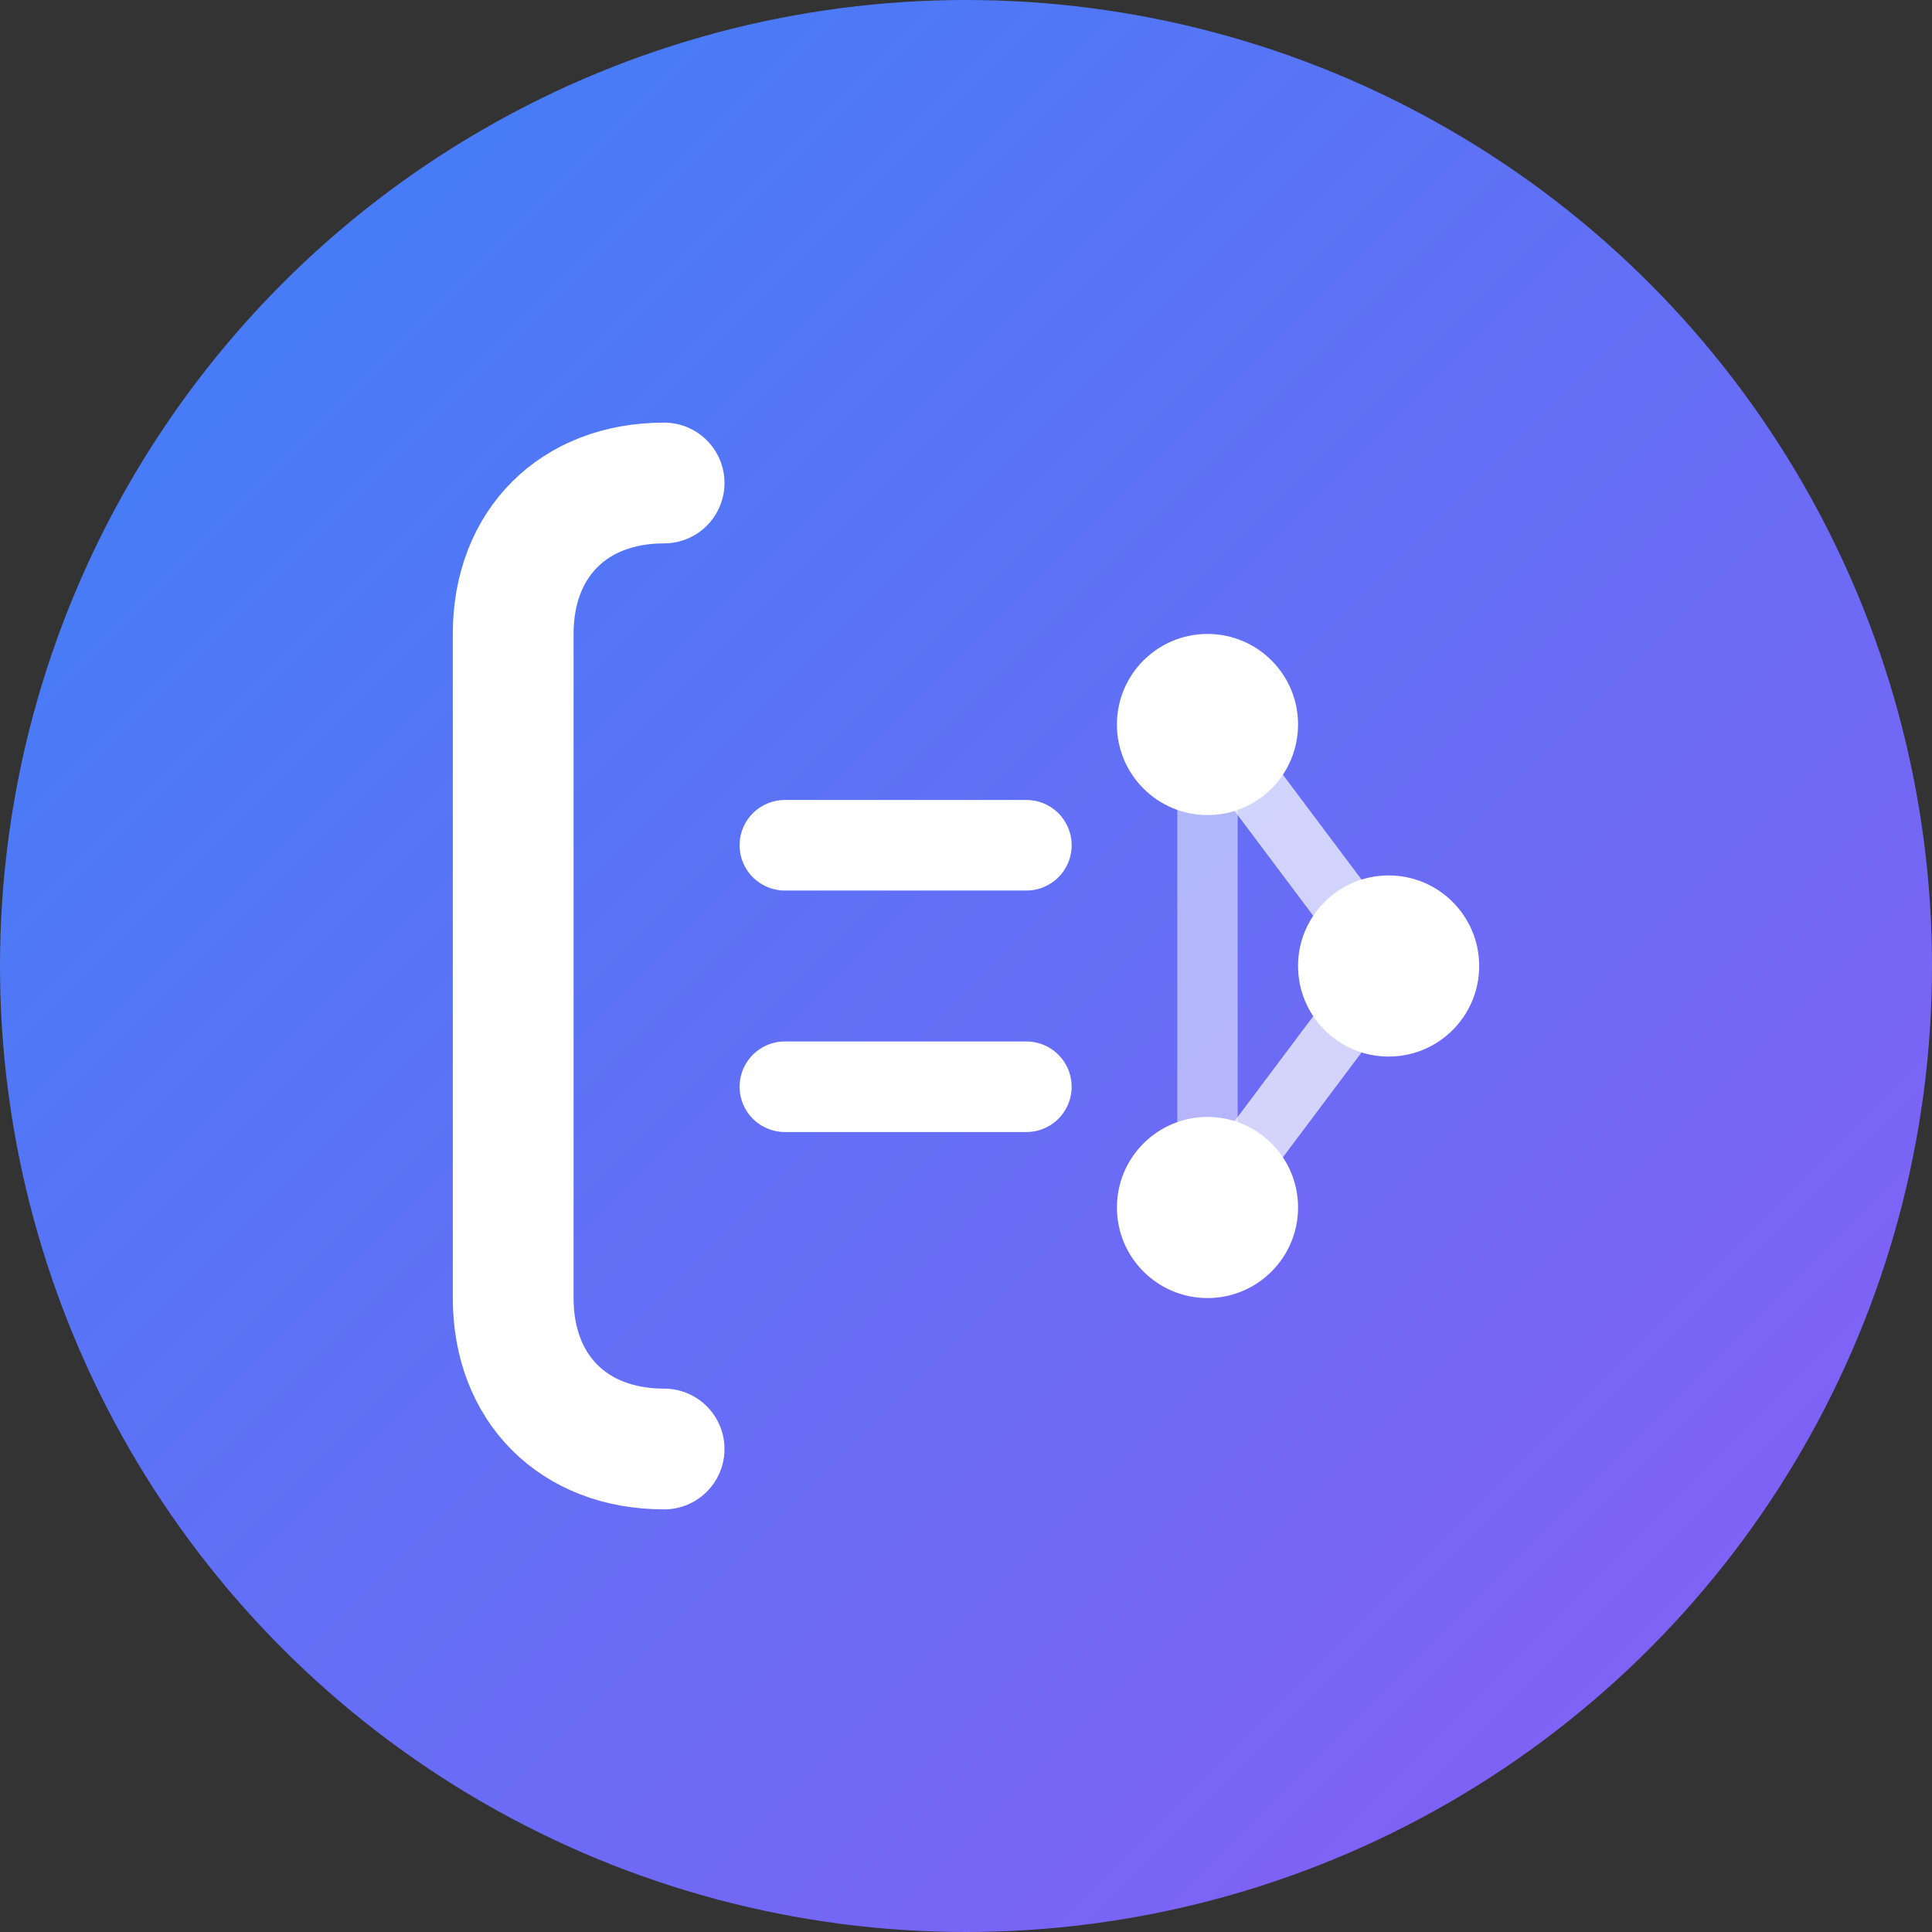
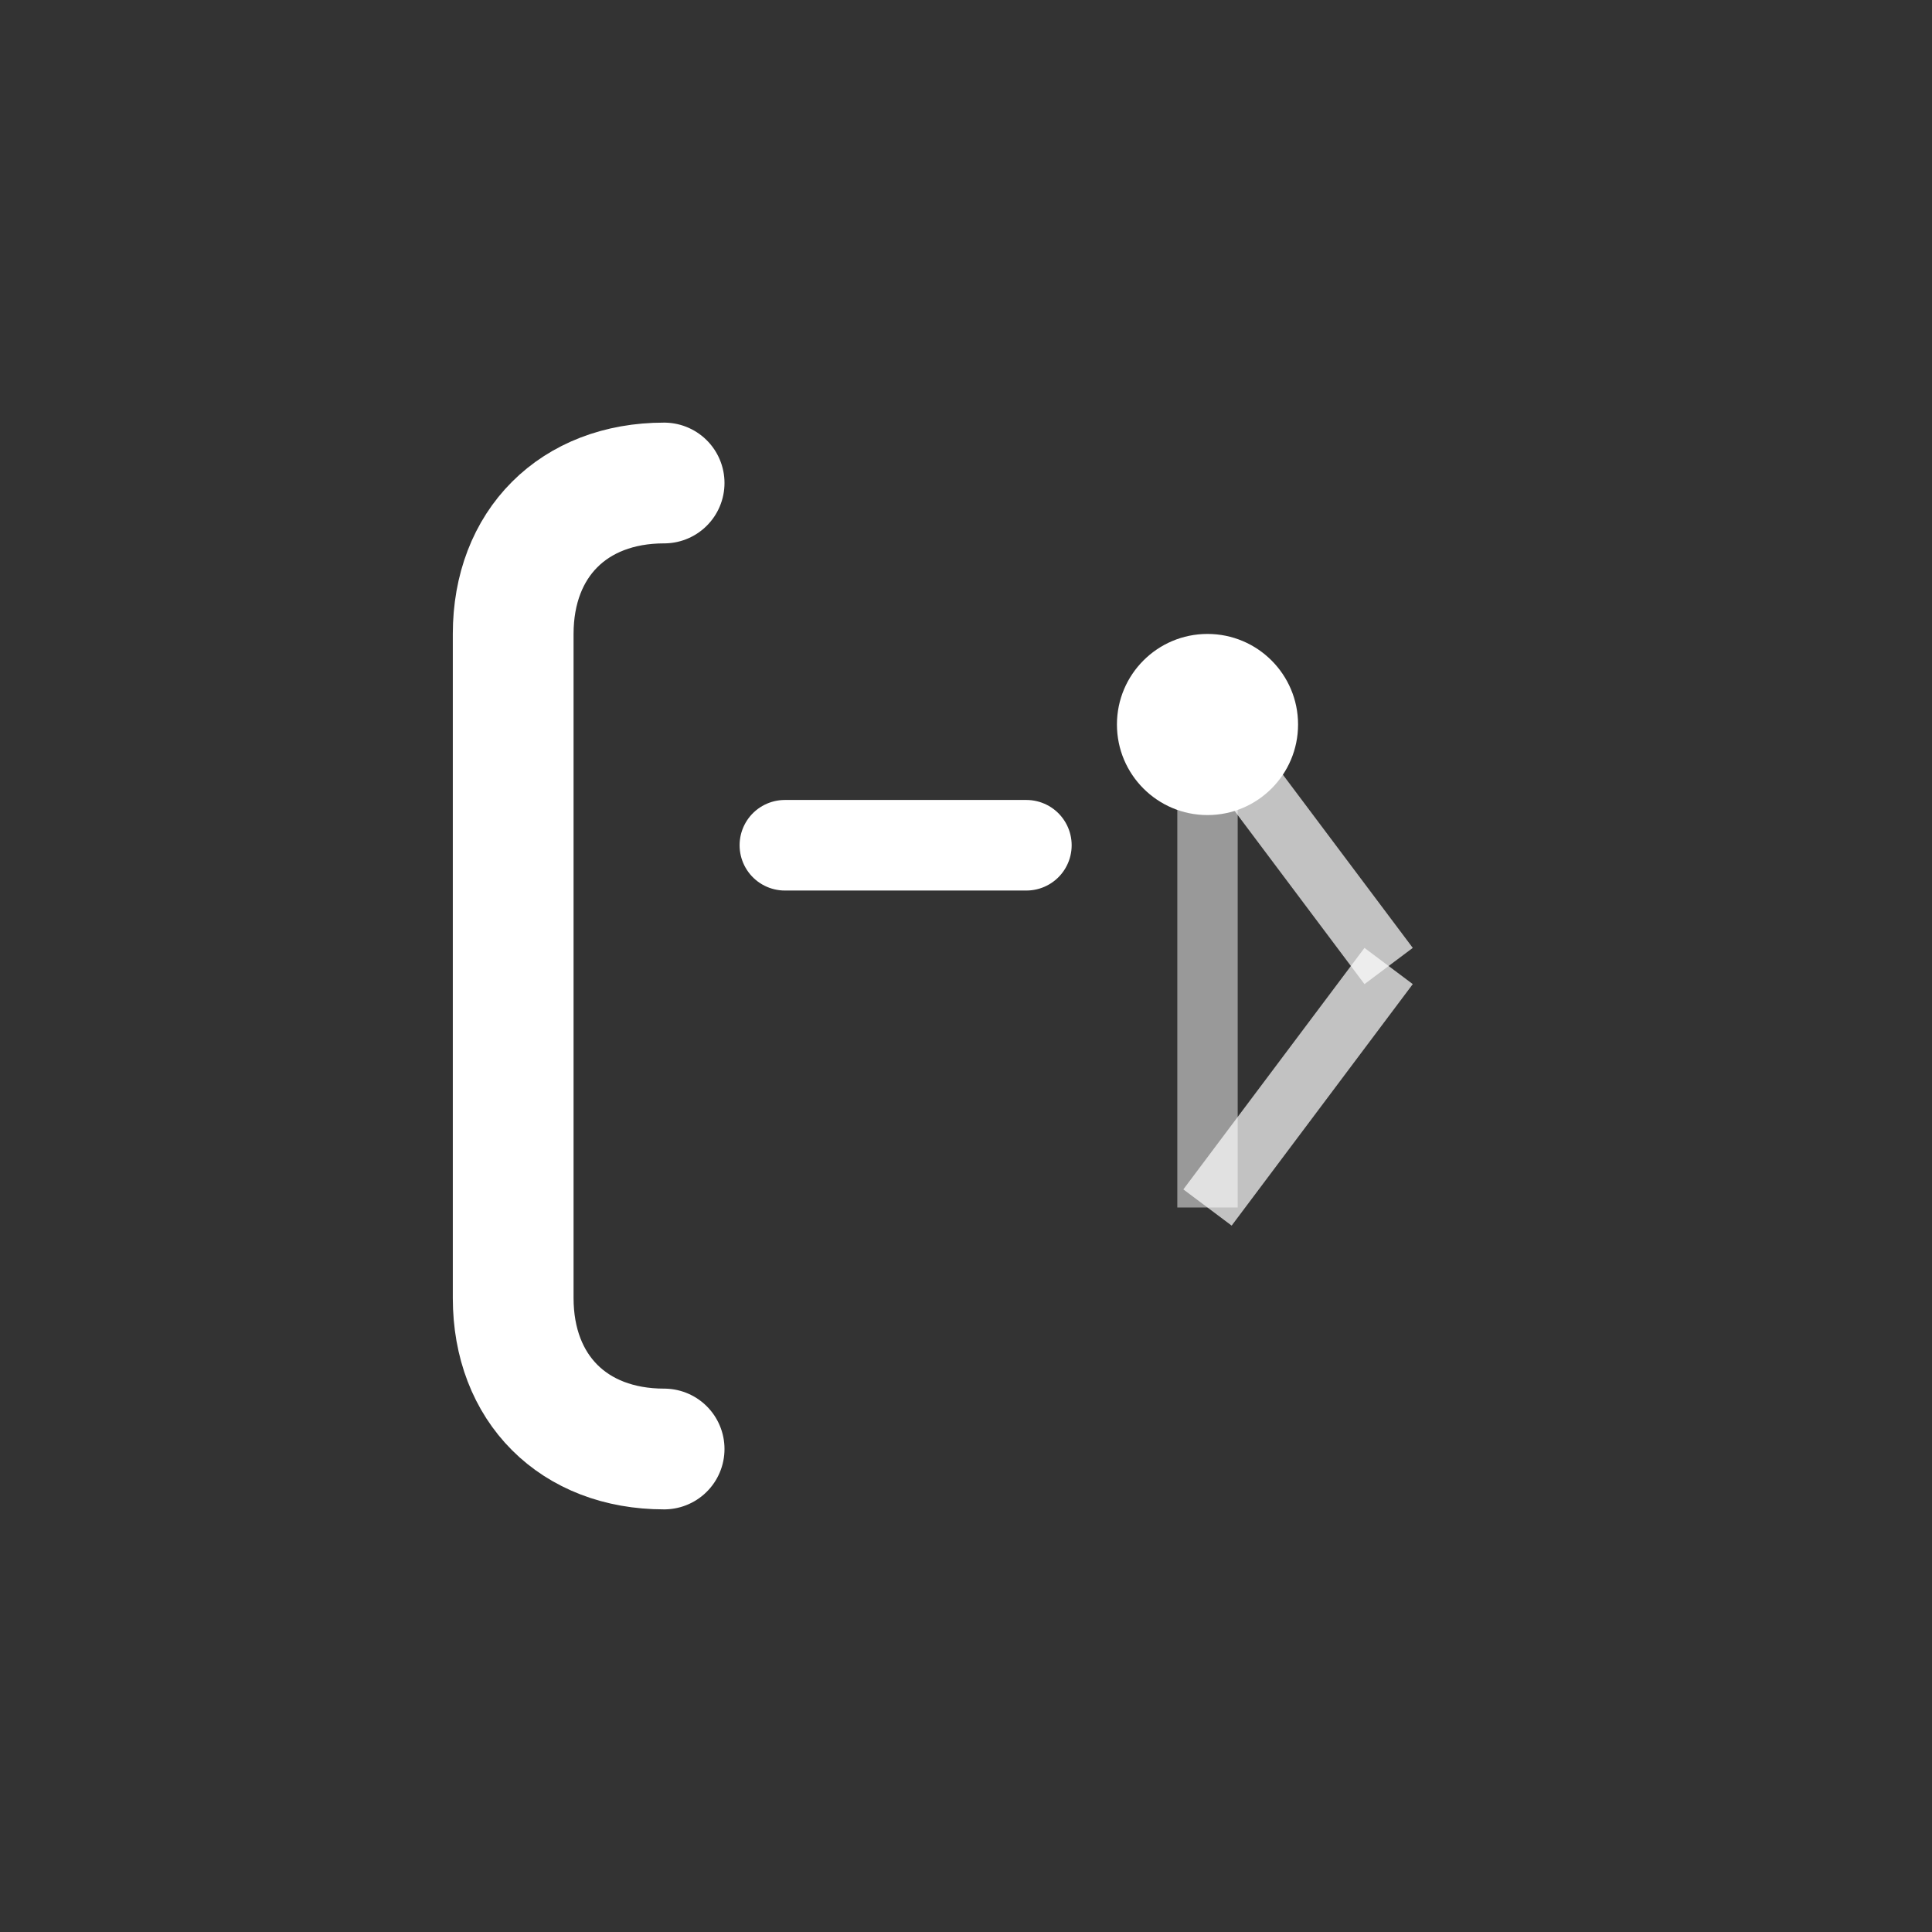
<svg xmlns="http://www.w3.org/2000/svg" width="32" height="32" viewBox="0 0 32 32" fill="none">
  <rect x="0" y="0" width="32" height="32" fill="#333333" stroke="none" />
-   <circle cx="16" cy="16" r="16" fill="url(#gradient)" />
  <path d="M11 8c-1.5 0-2.5 1-2.5 2.5v11c0 1.5 1 2.5 2.5 2.5" stroke="white" stroke-width="2" fill="none" stroke-linecap="round" />
  <circle cx="20" cy="12" r="1.5" fill="white" />
-   <circle cx="23" cy="16" r="1.5" fill="white" />
-   <circle cx="20" cy="20" r="1.5" fill="white" />
  <line x1="20" y1="12" x2="23" y2="16" stroke="white" stroke-width="1" opacity="0.7" />
  <line x1="23" y1="16" x2="20" y2="20" stroke="white" stroke-width="1" opacity="0.7" />
  <line x1="20" y1="12" x2="20" y2="20" stroke="white" stroke-width="1" opacity="0.5" />
  <line x1="13" y1="14" x2="17" y2="14" stroke="white" stroke-width="1.5" stroke-linecap="round" />
-   <line x1="13" y1="18" x2="17" y2="18" stroke="white" stroke-width="1.5" stroke-linecap="round" />
  <defs>
    <linearGradient id="gradient" x1="0%" y1="0%" x2="100%" y2="100%">
      <stop offset="0%" style="stop-color:#3B82F6;stop-opacity:1" />
      <stop offset="100%" style="stop-color:#8B5CF6;stop-opacity:1" />
    </linearGradient>
  </defs>
</svg>